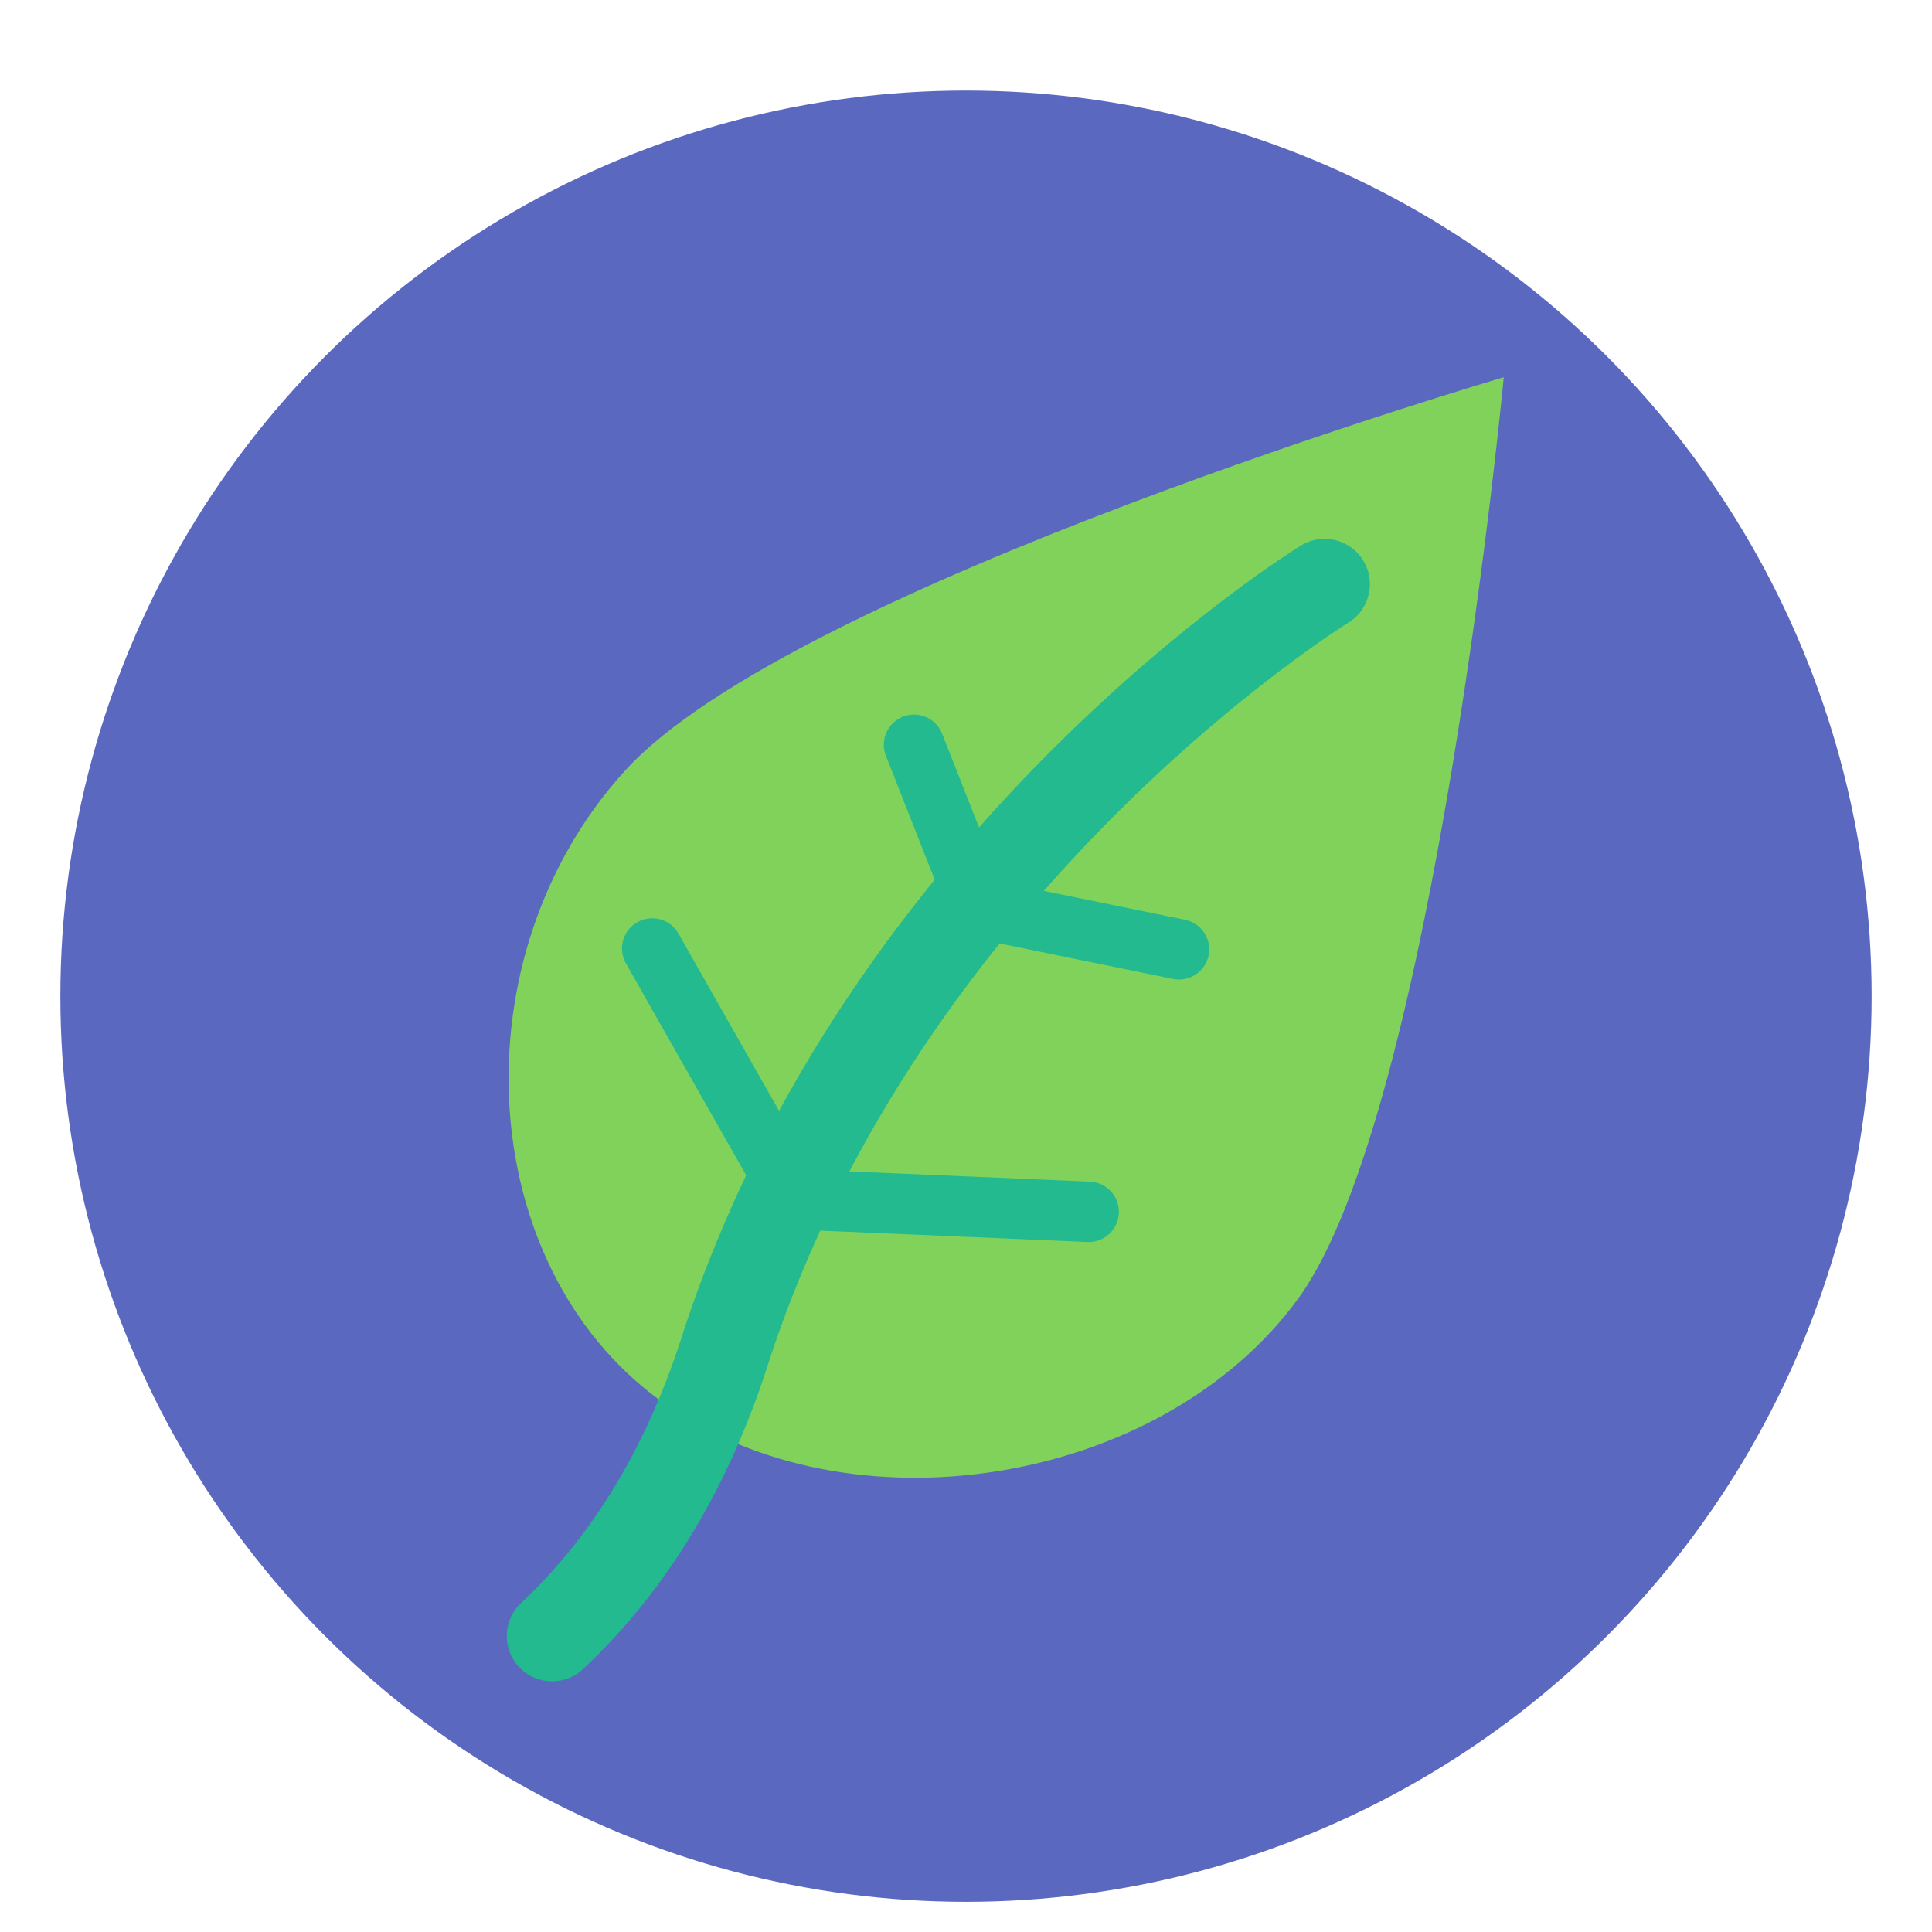
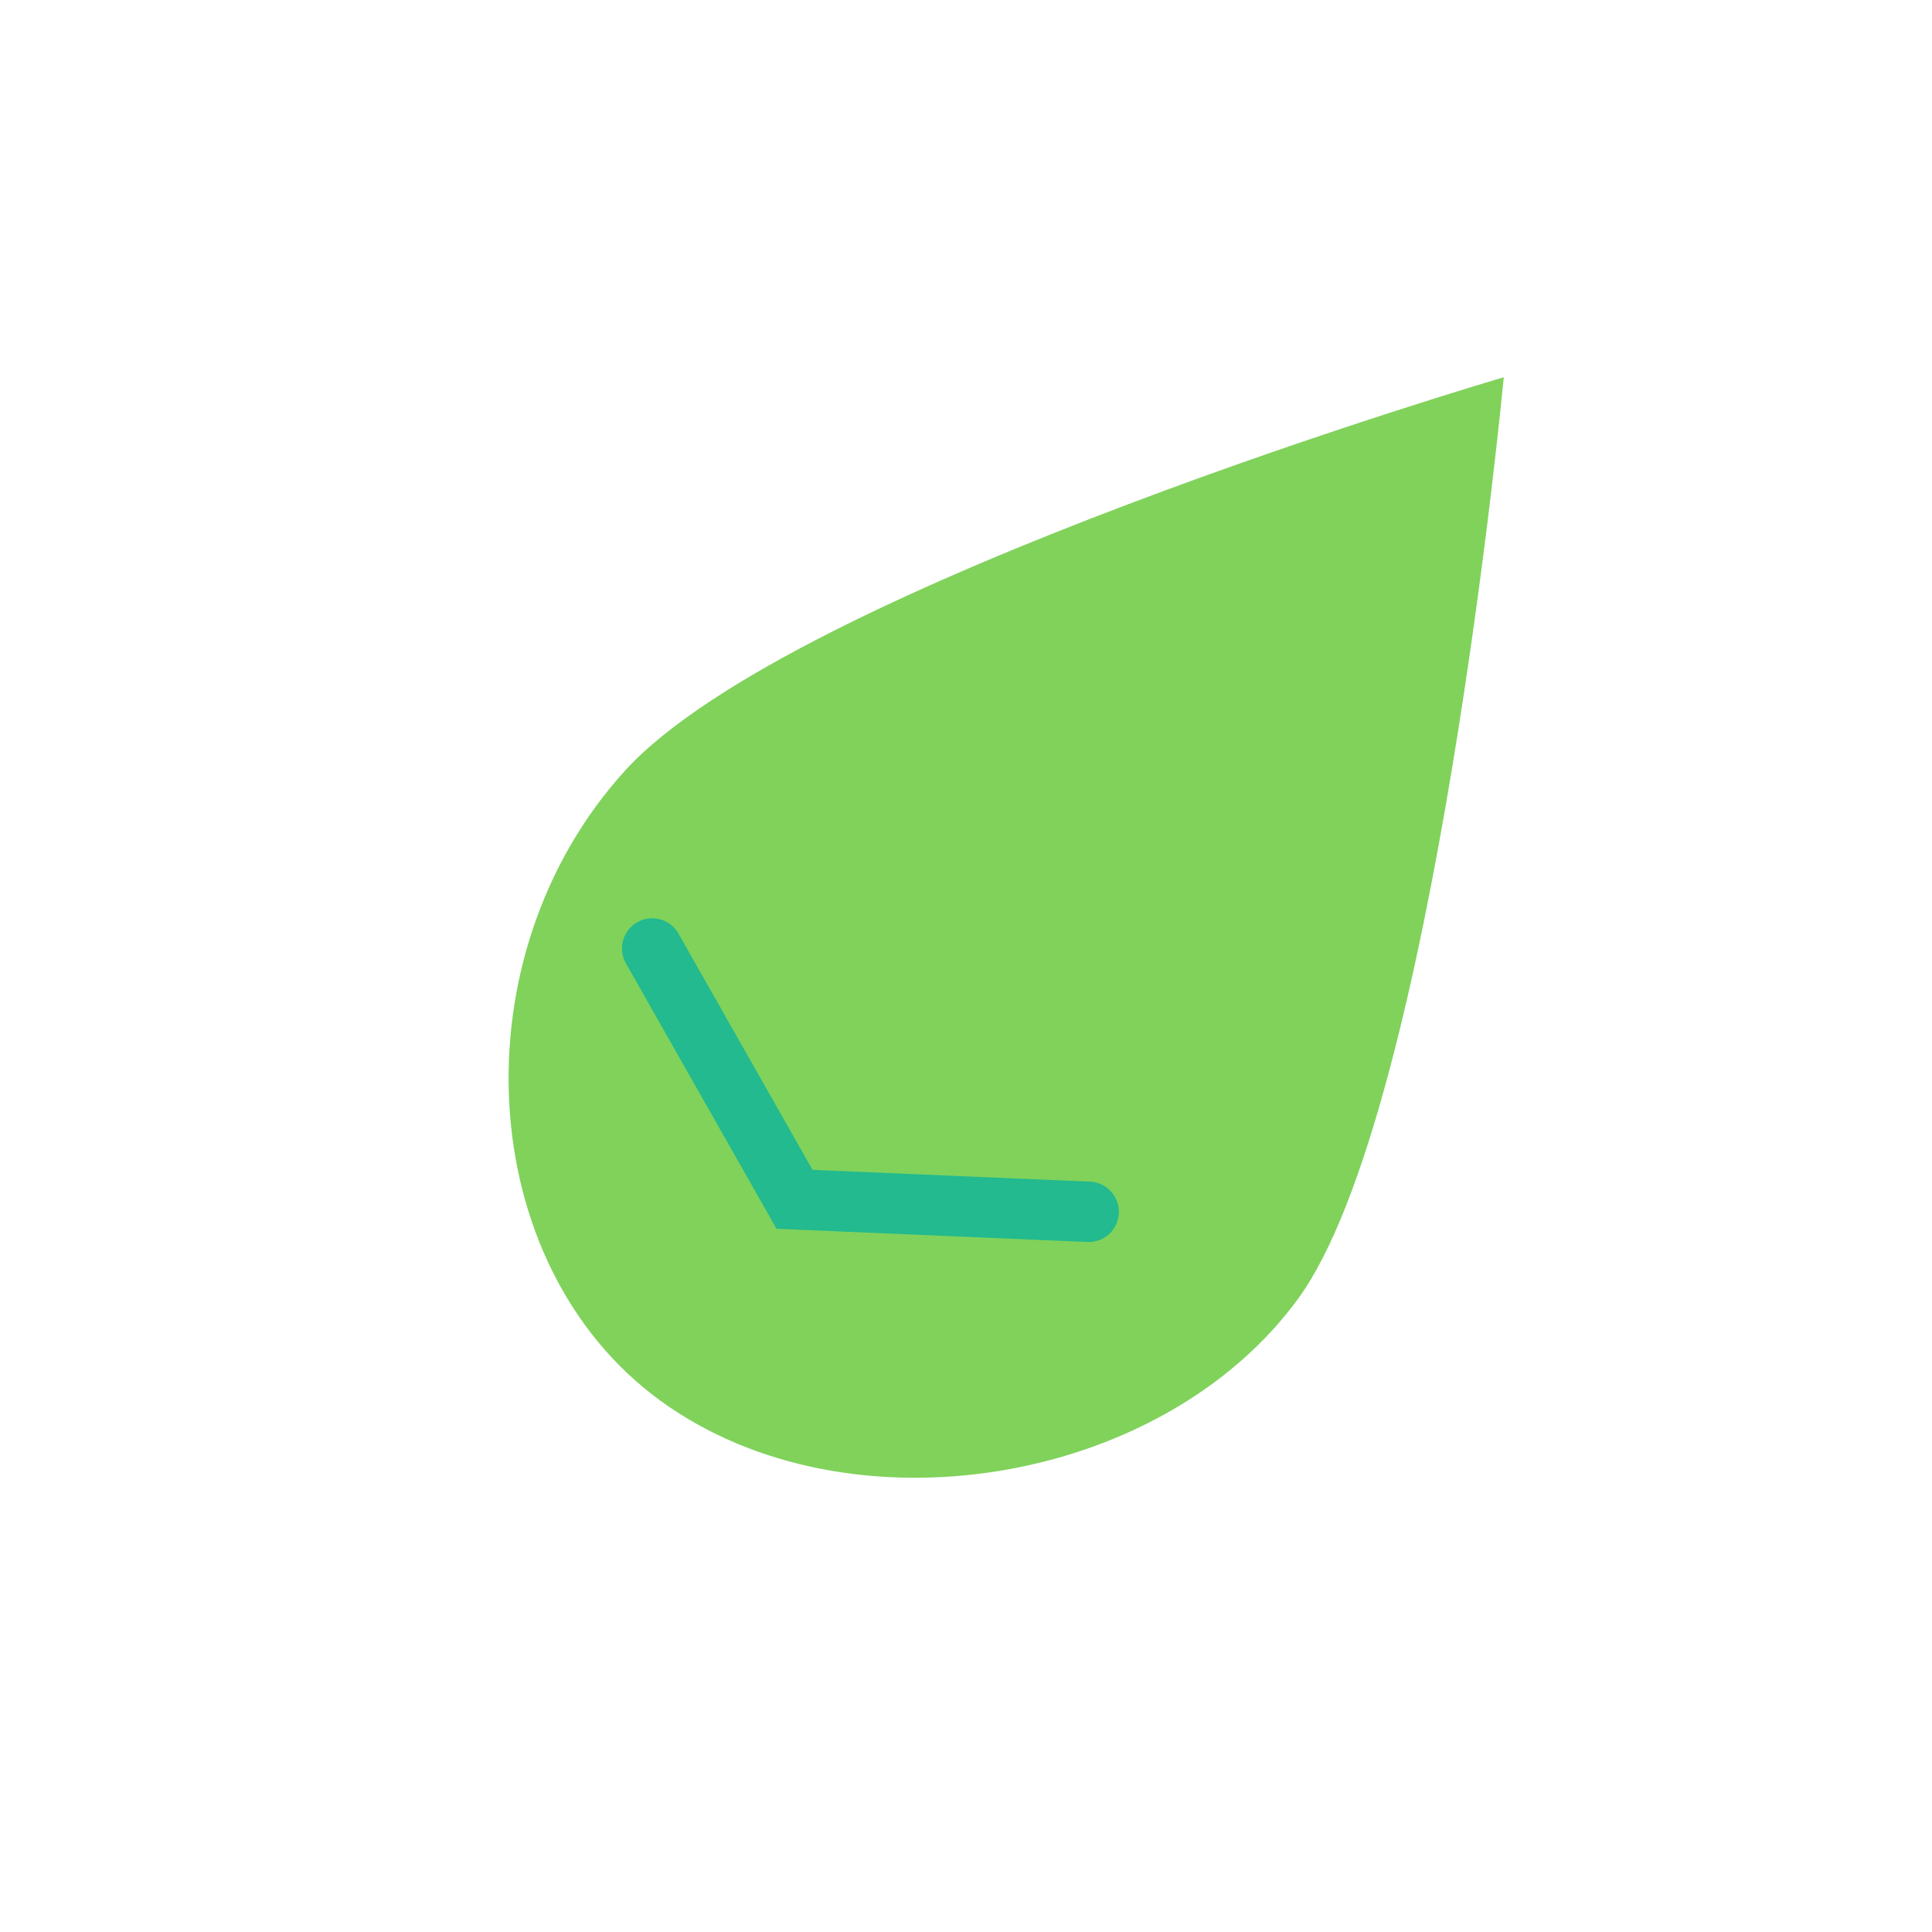
<svg xmlns="http://www.w3.org/2000/svg" width="800px" height="800px" viewBox="0 0 64 64">
  <g fill="none" fill-rule="evenodd">
-     <circle cx="32" cy="33" r="30" fill="#5B68C0" />
    <path fill="#80D25B" d="M34.602,51.117 C42.281,51.117 49.696,43.626 49.696,35.947 C49.696,28.269 37.265,7.268 37.265,7.268 C37.265,7.268 22.282,26.674 21.375,34.923 C20.468,43.172 26.924,51.117 34.602,51.117 Z" transform="rotate(36 35.493 29.193)" />
-     <path stroke="#22BA8E" stroke-linecap="round" stroke-width="3" d="M43.879,19.35 C43.879,19.35 29.302,28.298 24.001,44.777 C22.637,49.017 20.584,52.042 18.288,54.196" />
    <polyline stroke="#22BA8E" stroke-linecap="round" stroke-width="2" points="36.064 40.143 26.32 39.729 21.604 31.419" />
-     <polyline stroke="#22BA8E" stroke-linecap="round" stroke-width="2" points="39.056 31.449 32.412 30.089 30.278 24.671" />
  </g>
</svg>